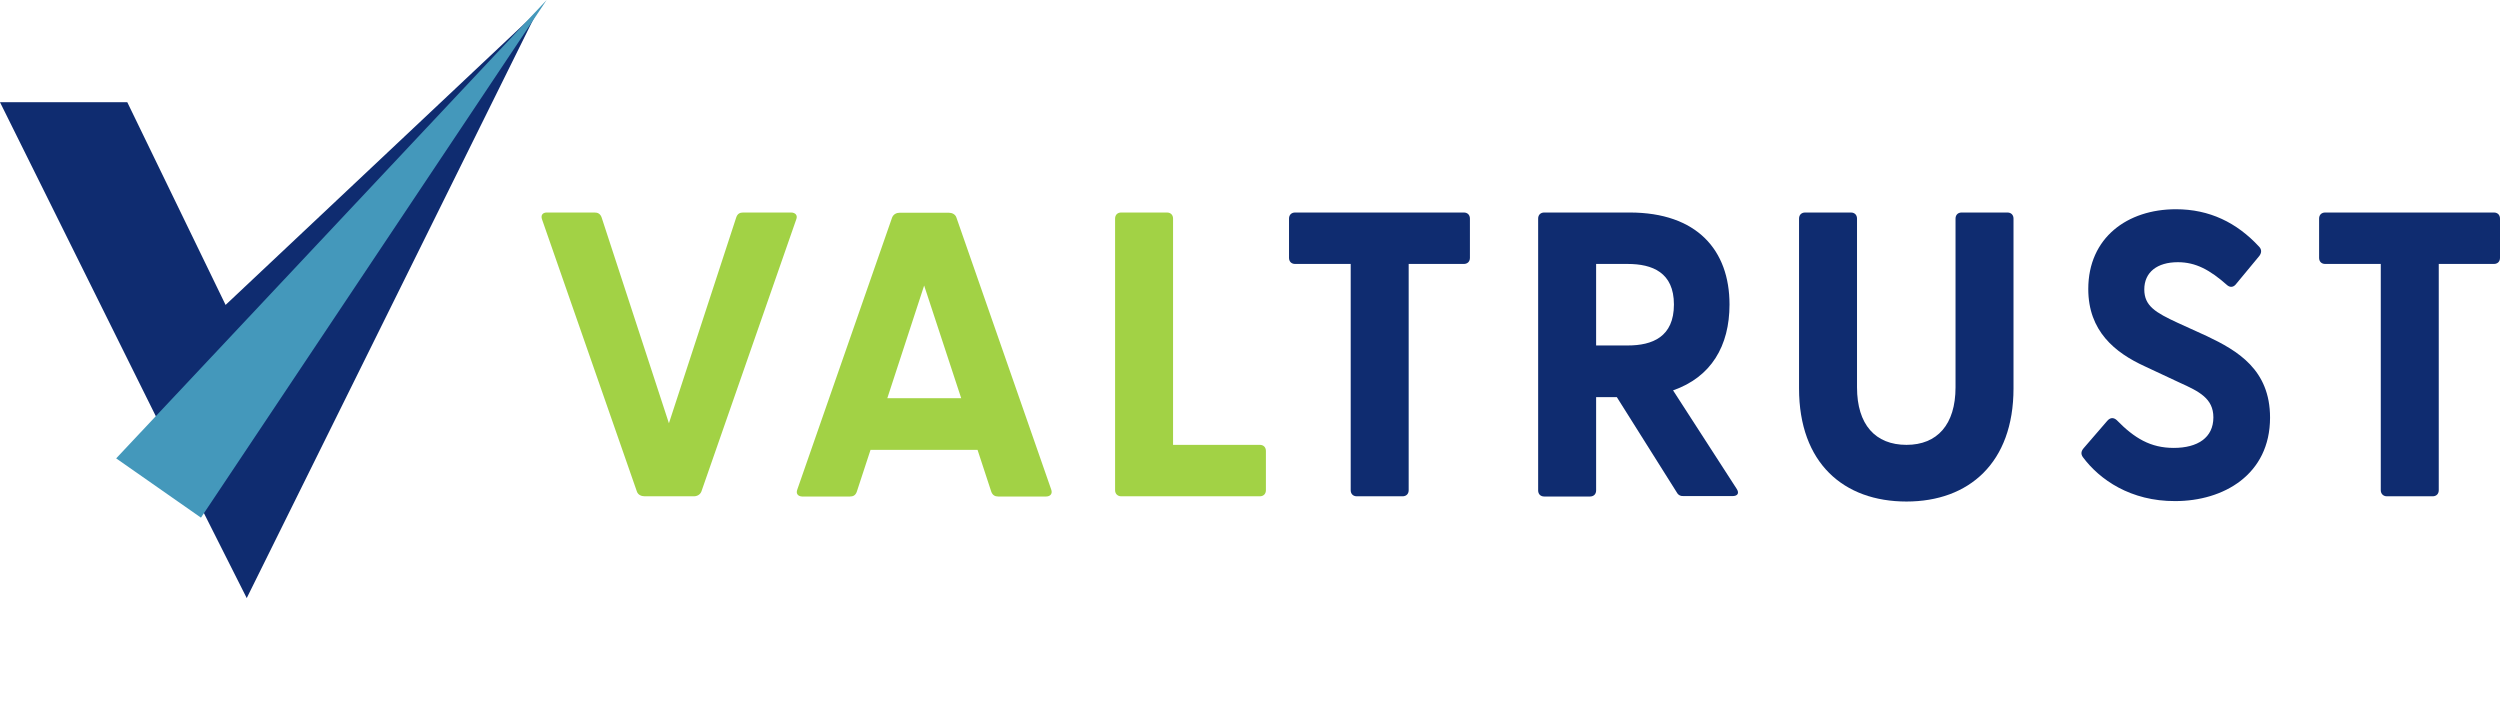
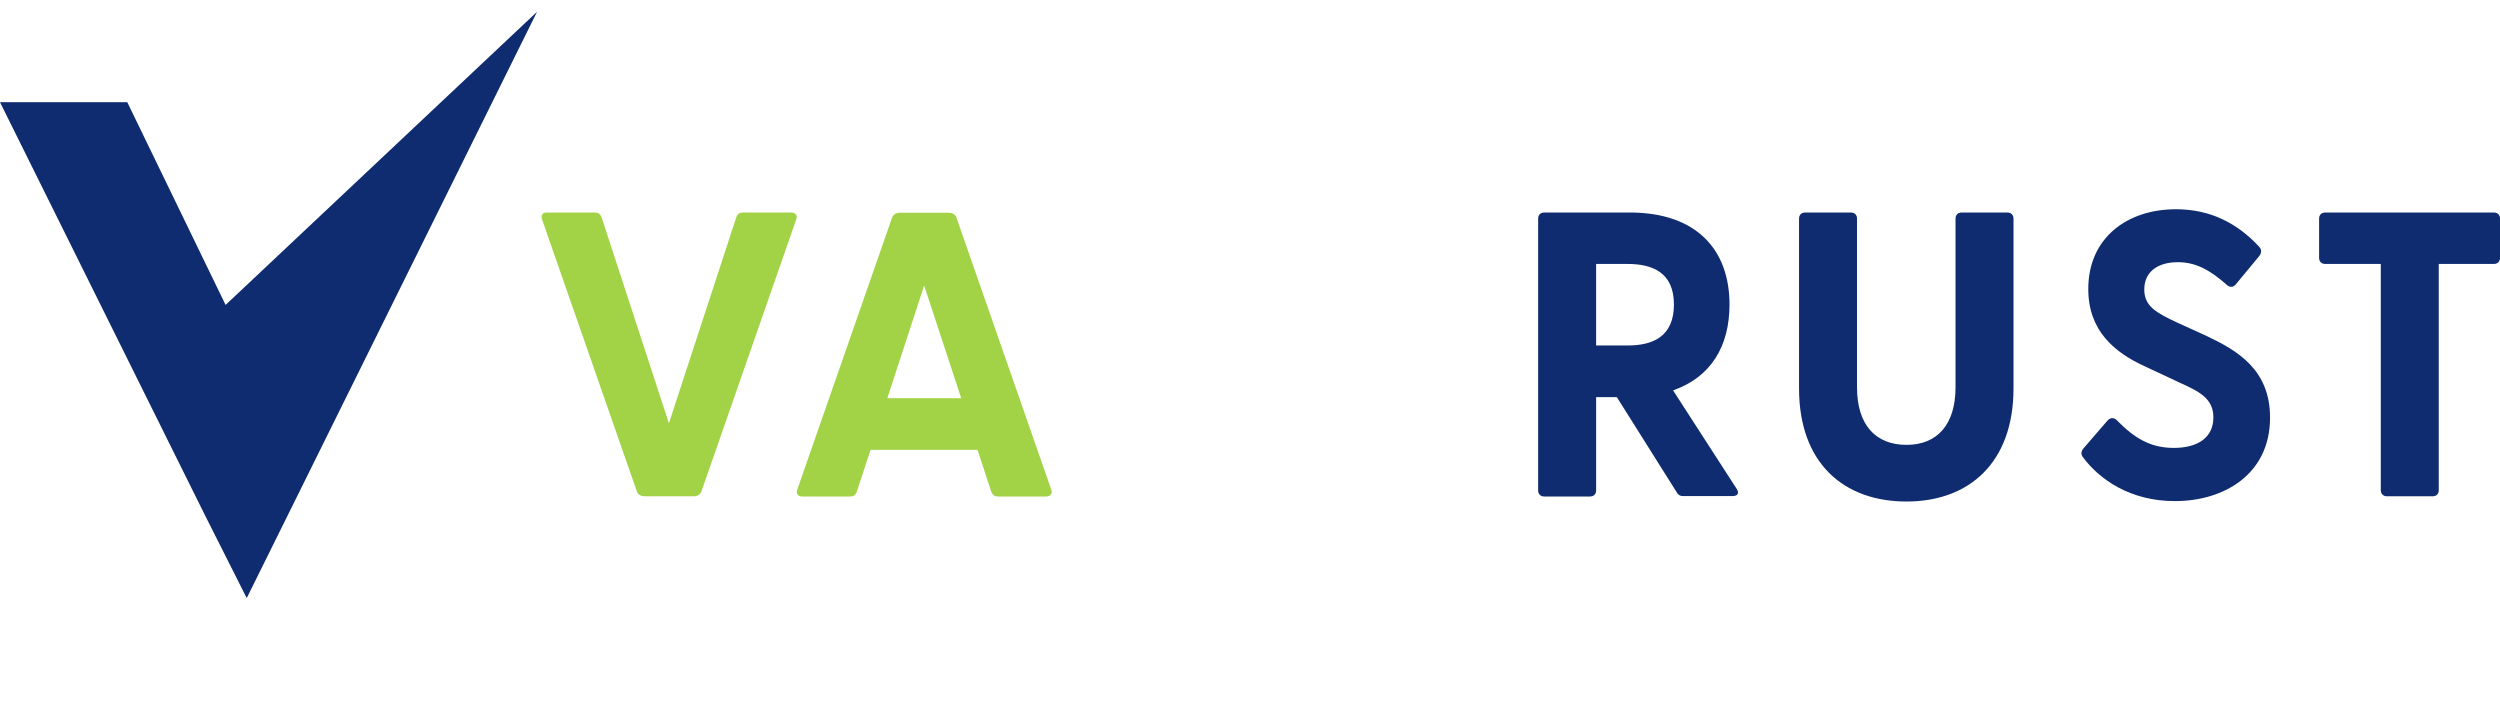
<svg xmlns="http://www.w3.org/2000/svg" version="1.1" id="Layer_1" x="0px" y="0px" viewBox="0 0 1147 326.9" style="enable-background:new 0 0 1147 326.9;" xml:space="preserve">
  <style type="text/css">
	.st0{fill:#0F2C70;}
	.st1{fill:#4498BB;}
	.st2{fill:#A2D245;}
</style>
  <g>
    <polygon class="st0" points="0,46.9 93.8,235.9 113.2,274.4 246.4,5.4 103.5,139.9 58.4,46.9  " />
-     <polygon class="st1" points="53.3,210.3 92.2,237.5 250.8,0  " />
  </g>
  <g>
    <path class="st2" d="M292.2,225.5l-43.5-124.8c-0.7-1.9,0.2-3.2,2.2-3.2h21.9c1.5,0,2.6,0.6,3.2,2.2l30.9,94.5l30.9-94.5   c0.6-1.7,1.7-2.2,3.2-2.2h21.9c2,0,3.2,1.3,2.4,3.2l-43.5,124.8c-0.6,1.5-2,2.2-3.5,2.2h-22.5C294.2,227.7,292.7,227,292.2,225.5z" />
    <path class="st2" d="M365.8,224.6l43.5-124.8c0.6-1.5,2-2.2,3.5-2.2h22.5c1.5,0,3,0.7,3.5,2.2l43.5,124.8c0.7,1.9-0.4,3.2-2.4,3.2   h-21.9c-1.5,0-2.6-0.6-3.2-2.2l-6.3-19.2h-49.1l-6.3,19.2c-0.6,1.7-1.7,2.2-3.2,2.2h-21.9C366,227.7,365.1,226.4,365.8,224.6z    M441,182.7L424,131l-16.9,51.7H441z" />
-     <path class="st2" d="M511.6,224.9V100.3c0-1.7,1.1-2.8,2.8-2.8h21c1.7,0,2.8,1.1,2.8,2.8v103.8h39.8c1.7,0,2.8,1.1,2.8,2.8v18   c0,1.7-1.1,2.8-2.8,2.8h-63.6C512.8,227.7,511.6,226.6,511.6,224.9z" />
-     <path class="st0" d="M619.7,224.9V121.1h-25.5c-1.7,0-2.8-1.1-2.8-2.8v-18c0-1.7,1.1-2.8,2.8-2.8h77.4c1.7,0,2.8,1.1,2.8,2.8v18   c0,1.7-1.1,2.8-2.8,2.8h-25.3v103.8c0,1.7-1.1,2.8-2.8,2.8h-21C620.8,227.7,619.7,226.6,619.7,224.9z" />
    <path class="st0" d="M769.3,225.9l-27.5-43.7h-9.5v42.8c0,1.7-1.1,2.8-2.8,2.8h-21c-1.7,0-2.8-1.1-2.8-2.8V100.3   c0-1.7,1.1-2.8,2.8-2.8h39.2c30.9,0,45.8,17.3,45.8,42.2c0,19-8.4,33.3-25.9,39.4l29.2,45.2c1.3,2,0.4,3.3-1.9,3.3h-22.3   C771.1,227.7,770,227.2,769.3,225.9z M746.8,158.5c11.3,0,21.2-3.9,21.2-18.8c0-14.7-9.9-18.6-21.2-18.6h-14.5v37.4H746.8z" />
    <path class="st0" d="M825.4,178.2v-77.9c0-1.7,1.1-2.8,2.8-2.8h21c1.7,0,2.8,1.1,2.8,2.8v77.4c0,17.1,8.4,26.4,22.7,26.4   c14.1,0,22.5-9.3,22.5-26.4v-77.4c0-1.7,1.1-2.8,2.8-2.8h21c1.7,0,2.8,1.1,2.8,2.8v77.9c0,34.2-20.5,51.9-49.1,51.9   C845.9,230.1,825.4,212.5,825.4,178.2z" />
    <path class="st0" d="M955.6,209.7c-0.9-1.3-0.9-2.6,0.4-4.1l10.8-12.5c1.3-1.5,2.8-1.7,4.3-0.4c8.2,8.4,15.6,12.8,26.2,12.8   c11,0,18.2-4.7,18.2-14c0-8.7-6.5-11.9-15.6-16l-15.8-7.4c-13.8-6.3-26-16.2-26-35.5c0-23.6,18-36.6,40.2-36.6   c15.4,0,27.9,6.1,38.1,17.1c1.3,1.3,1.3,2.8,0.2,4.3l-10.6,12.8c-1.1,1.5-2.6,1.9-4.1,0.7c-8-7.1-14.5-10.6-22.7-10.6   c-9.5,0-15.4,4.6-15.4,12.5c0,7.6,5.2,10.6,15.3,15.3l13.4,6.1c14.1,6.7,29,15.4,29,37.4c0,26.2-21.4,38.3-43.5,38.3   C977.6,230,963.3,220.1,955.6,209.7z" />
    <path class="st0" d="M1092.3,224.9V121.1h-25.5c-1.7,0-2.8-1.1-2.8-2.8v-18c0-1.7,1.1-2.8,2.8-2.8h77.4c1.7,0,2.8,1.1,2.8,2.8v18   c0,1.7-1.1,2.8-2.8,2.8h-25.3v103.8c0,1.7-1.1,2.8-2.8,2.8h-21C1093.5,227.7,1092.3,226.6,1092.3,224.9z" />
  </g>
</svg>